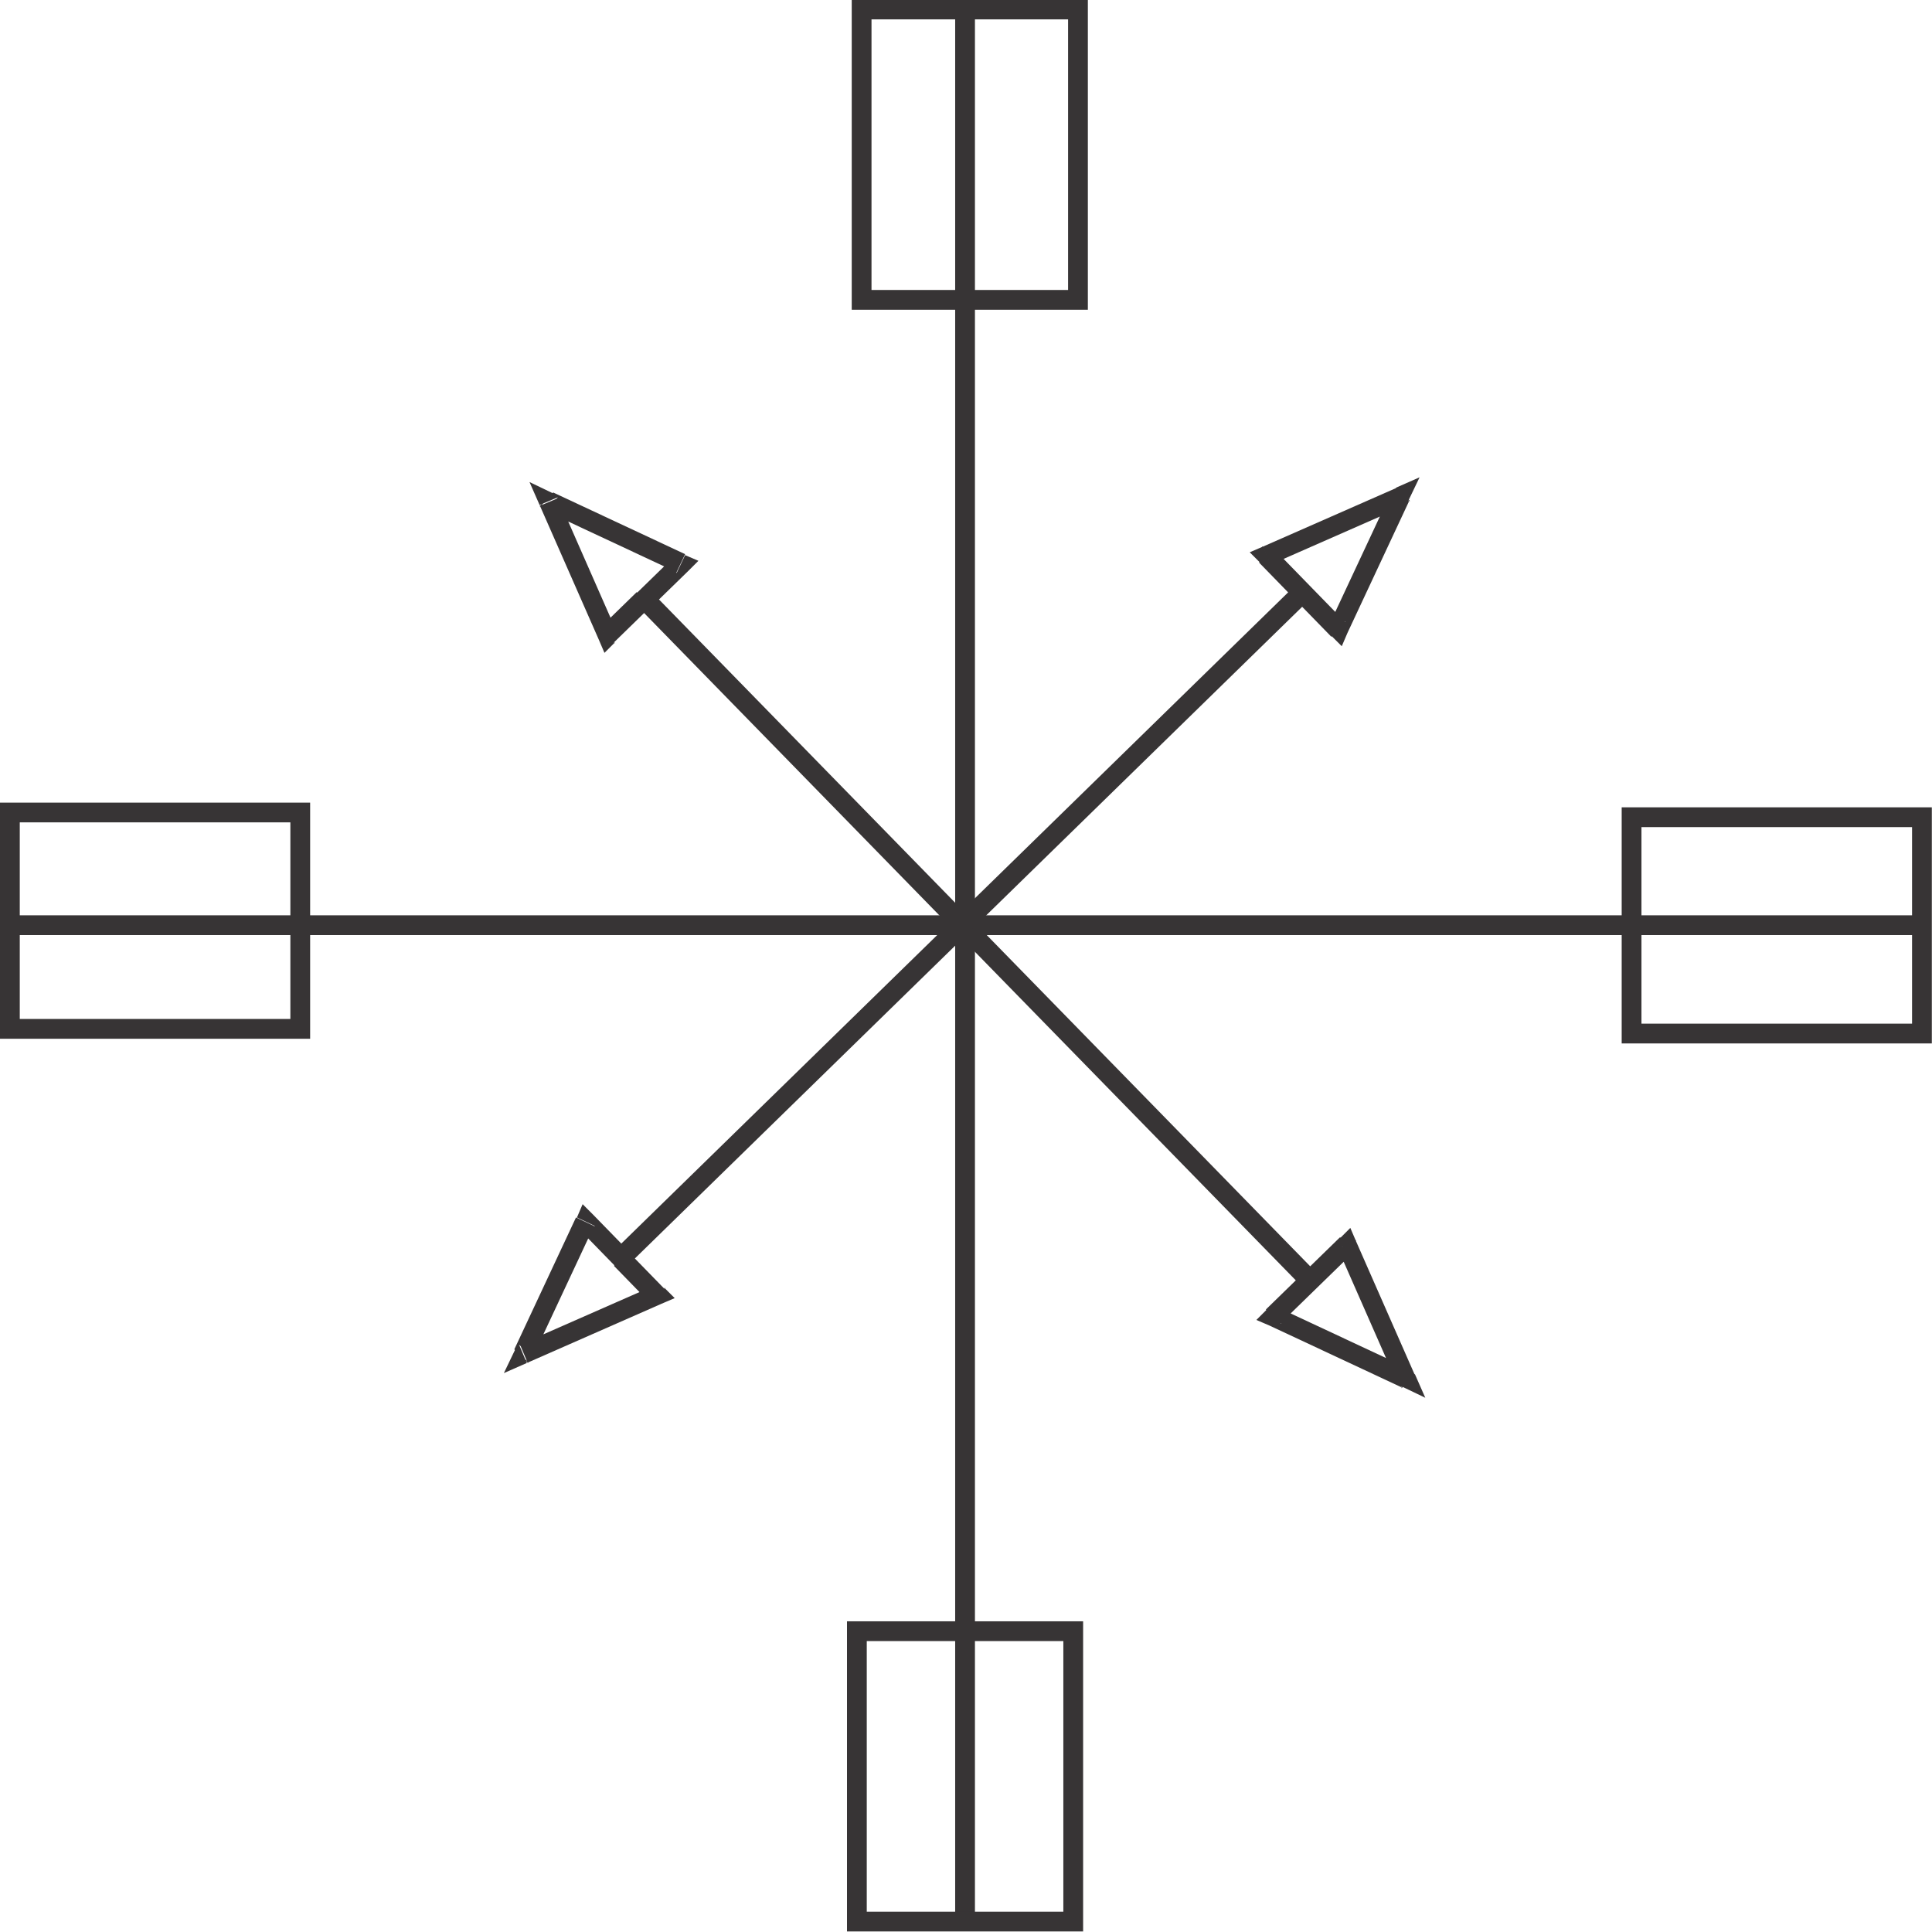
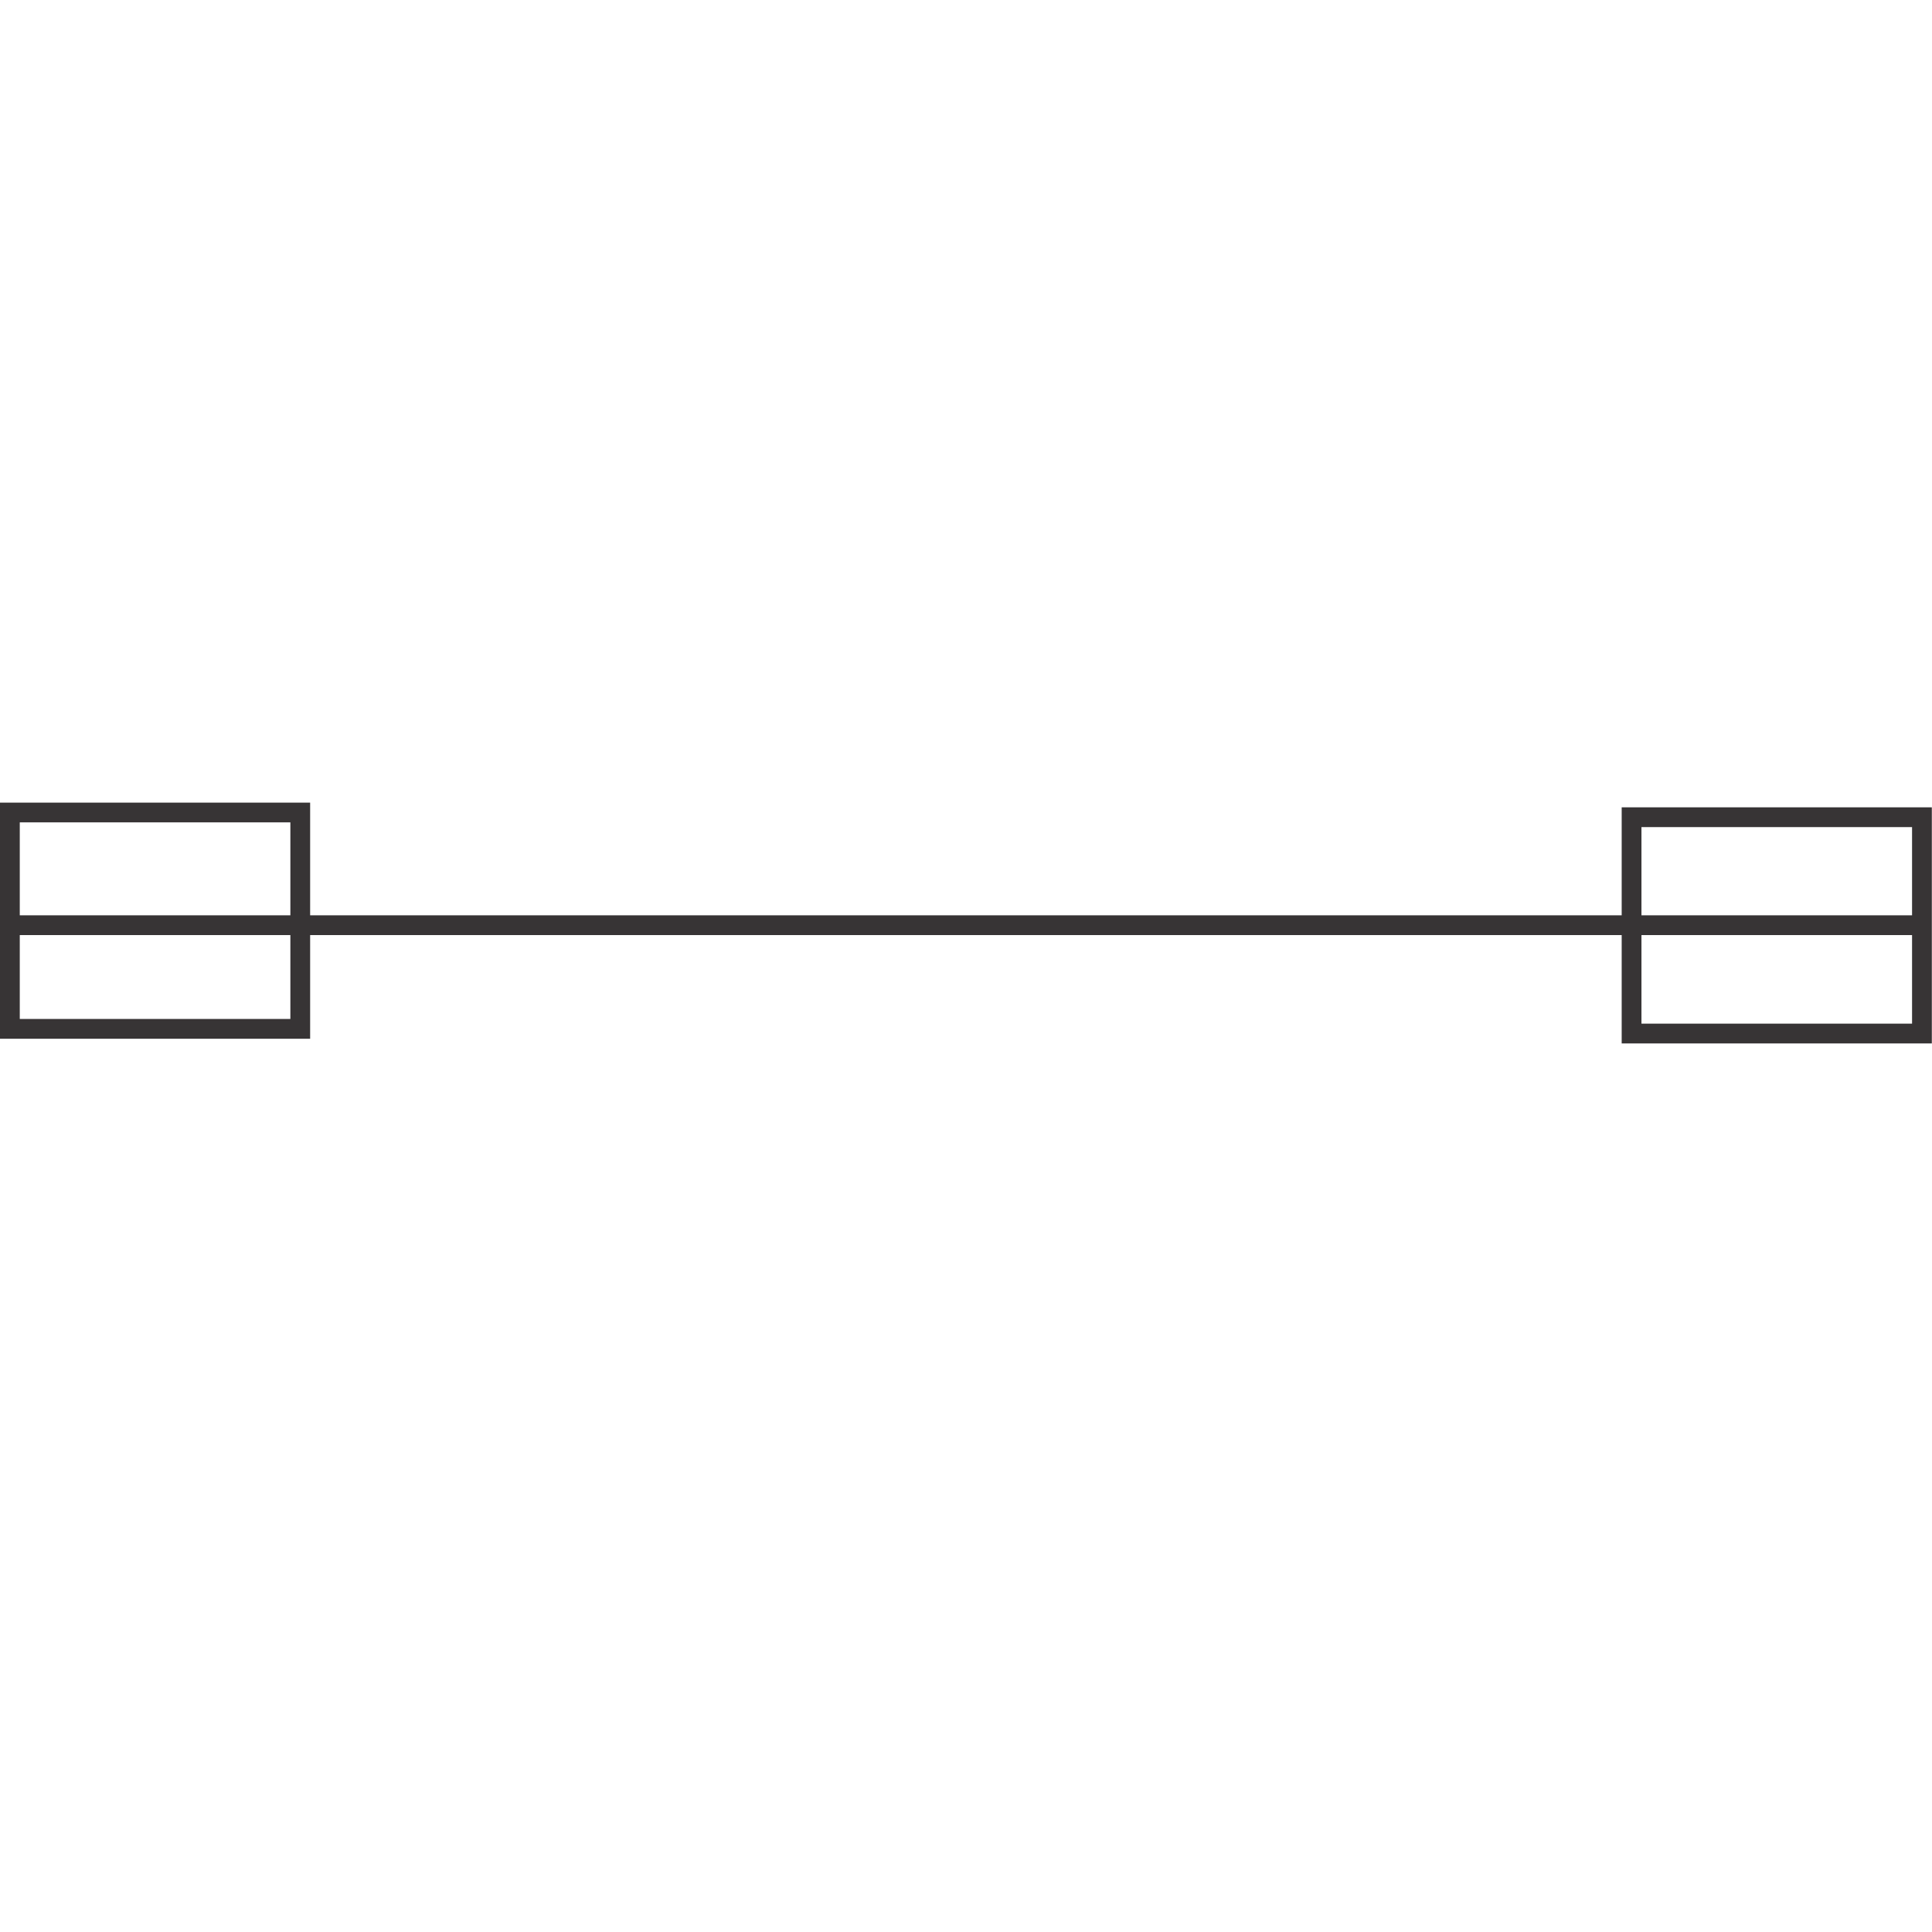
<svg xmlns="http://www.w3.org/2000/svg" xml:space="preserve" width="2.036in" height="2.036in" version="1.1" style="shape-rendering:geometricPrecision; text-rendering:geometricPrecision; image-rendering:optimizeQuality; fill-rule:evenodd; clip-rule:evenodd" viewBox="0 0 2036 2036">
  <defs>
    <style type="text/css">
   
    .str0 {stroke:#373435;stroke-width:20.835}
    .fil0 {fill:none}
    .fil1 {fill:#373435;fill-rule:nonzero}
   
  </style>
  </defs>
  <g id="Layer_x0020_1">
    <g id="_787540040">
      <g>
-         <line class="fil0 str0" x1="1017" y1="17" x2="1017" y2="2017" />
-         <rect class="fil0 str0" x="908" y="10" width="228" height="306" />
-         <rect class="fil0 str0" x="903" y="1719" width="228" height="306" />
-       </g>
+         </g>
      <g>
        <line class="fil0 str0" x1="17" y1="975" x2="2017" y2="975" />
        <rect class="fil0 str0" transform="matrix(2.64845E-014 -1 1 2.64845E-014 10.417 1084.23)" width="228" height="306" />
        <rect class="fil0 str0" transform="matrix(2.64845E-014 -1 1 2.64845E-014 1719.4 1089.2)" width="228" height="306" />
      </g>
      <g>
-         <path class="fil1" d="M722 585l3 17 -39 38 -15 -15 39 -38 3 17 9 -19zm0 0l14 6 -11 11 -3 -17zm-153 -52l14 -14 139 65 -9 19 -139 -65 14 -14 -19 8zm0 0l-11 -25 25 12 -14 14zm79 144l-17 -3 -62 -141 19 -8 62 141 -17 -3 15 15zm0 0l-11 11 -6 -14 17 3zm31 -45l7 7 -39 38 -15 -15 39 -38 7 7zm698 729l-709 -726 15 -15 709 726 -15 15zm52 -53l-19 8 17 3 -39 38 -15 -15 39 -38 17 3zm0 0l-17 -3 11 -11 6 14zm48 154l9 -19 -14 14 -62 -141 19 -8 62 141 -14 14zm0 0l14 -14 11 25 -25 -12zm-142 -82l15 15 -3 -17 139 65 -9 19 -139 -65 -3 -17zm0 0l3 17 -14 -6 11 -11zm46 -30l7 7 -39 38 -15 -15 39 -38 7 7z" />
-       </g>
+         </g>
      <g>
-         <path class="fil1" d="M608 1283l17 -3 38 39 -15 15 -38 -39 17 -3 -19 -9zm0 0l6 -14 11 11 -17 3zm-52 153l-14 -14 65 -139 19 9 -65 139 -14 -14 8 19zm0 0l-25 11 12 -25 14 14zm144 -79l-3 17 -141 62 -8 -19 141 -62 -3 17 15 -15zm0 0l11 11 -14 6 3 -17zm-45 -31l7 -7 38 39 -15 15 -38 -39 7 -7zm729 -698l-726 709 -15 -15 726 -709 15 15zm-53 -52l8 19 3 -17 38 39 -15 15 -38 -39 3 -17zm0 0l-3 17 -11 -11 14 -6zm154 -48l-19 -9 14 14 -141 62 -8 -19 141 -62 14 14zm0 0l-14 -14 25 -11 -12 25zm-82 142l15 -15 -17 3 65 -139 19 9 -65 139 -17 3zm0 0l17 -3 -6 14 -11 -11zm-30 -46l7 -7 38 39 -15 15 -38 -39 7 -7z" />
-       </g>
+         </g>
    </g>
  </g>
</svg>